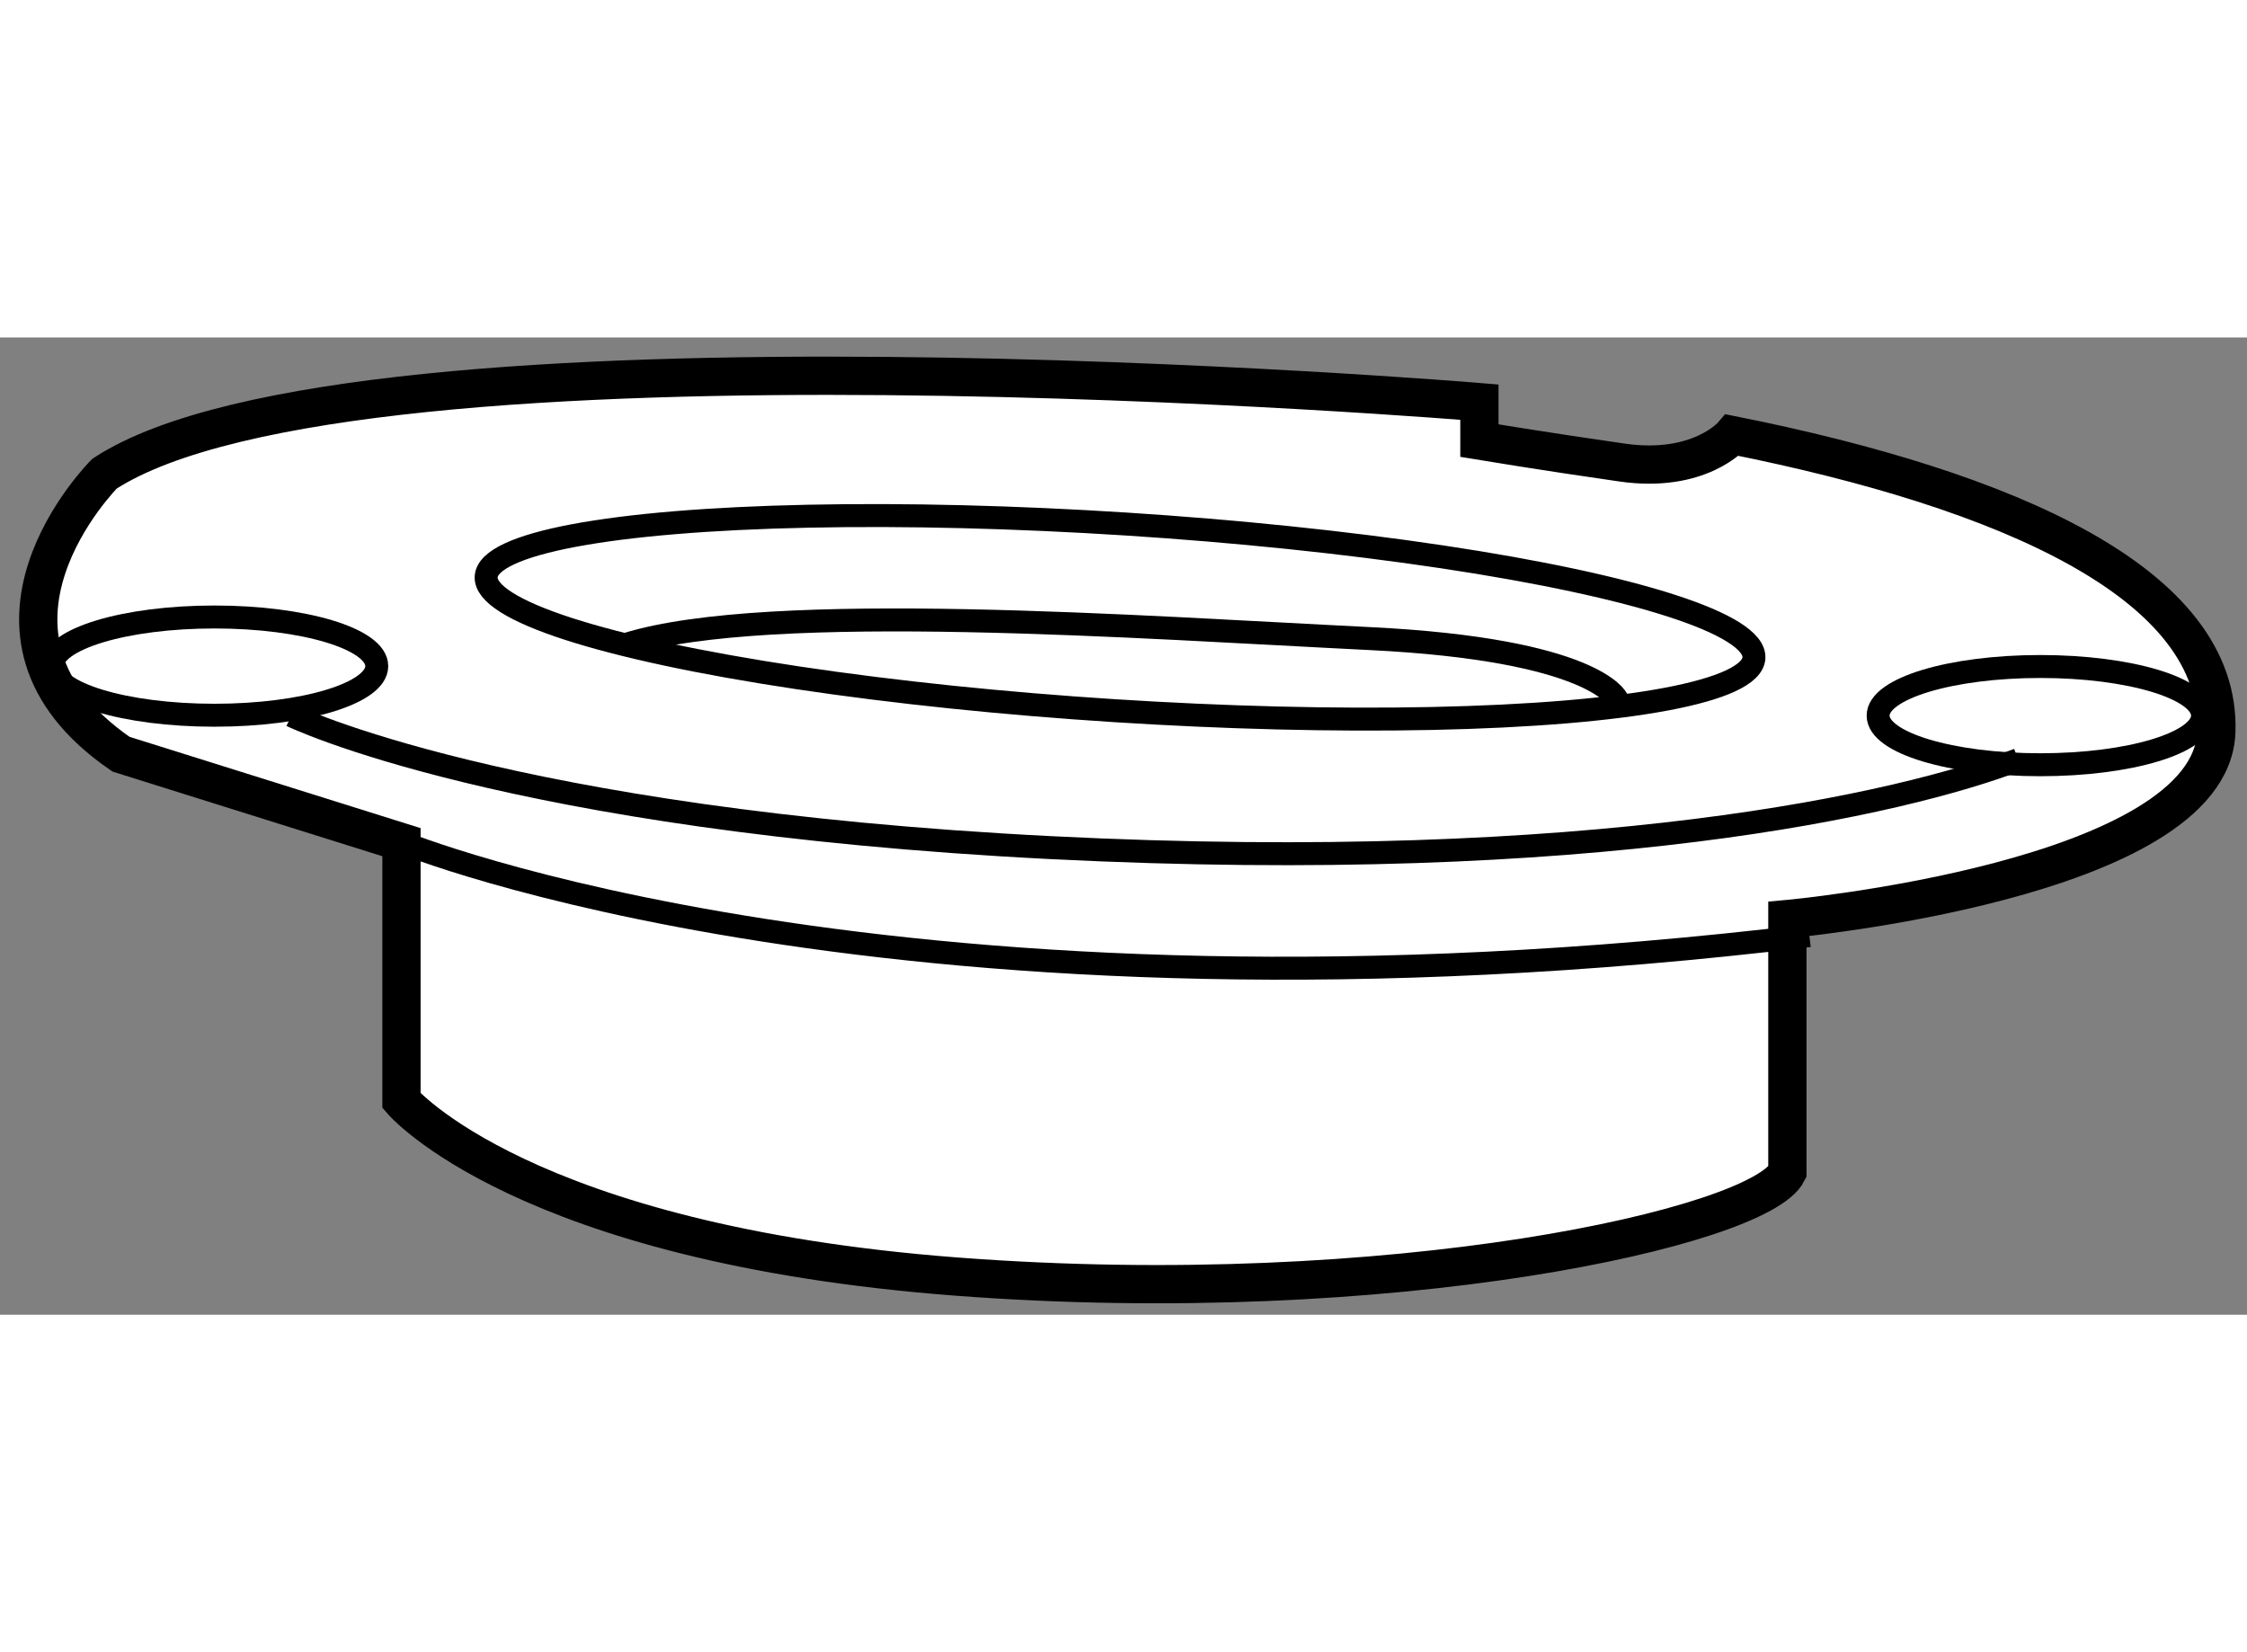
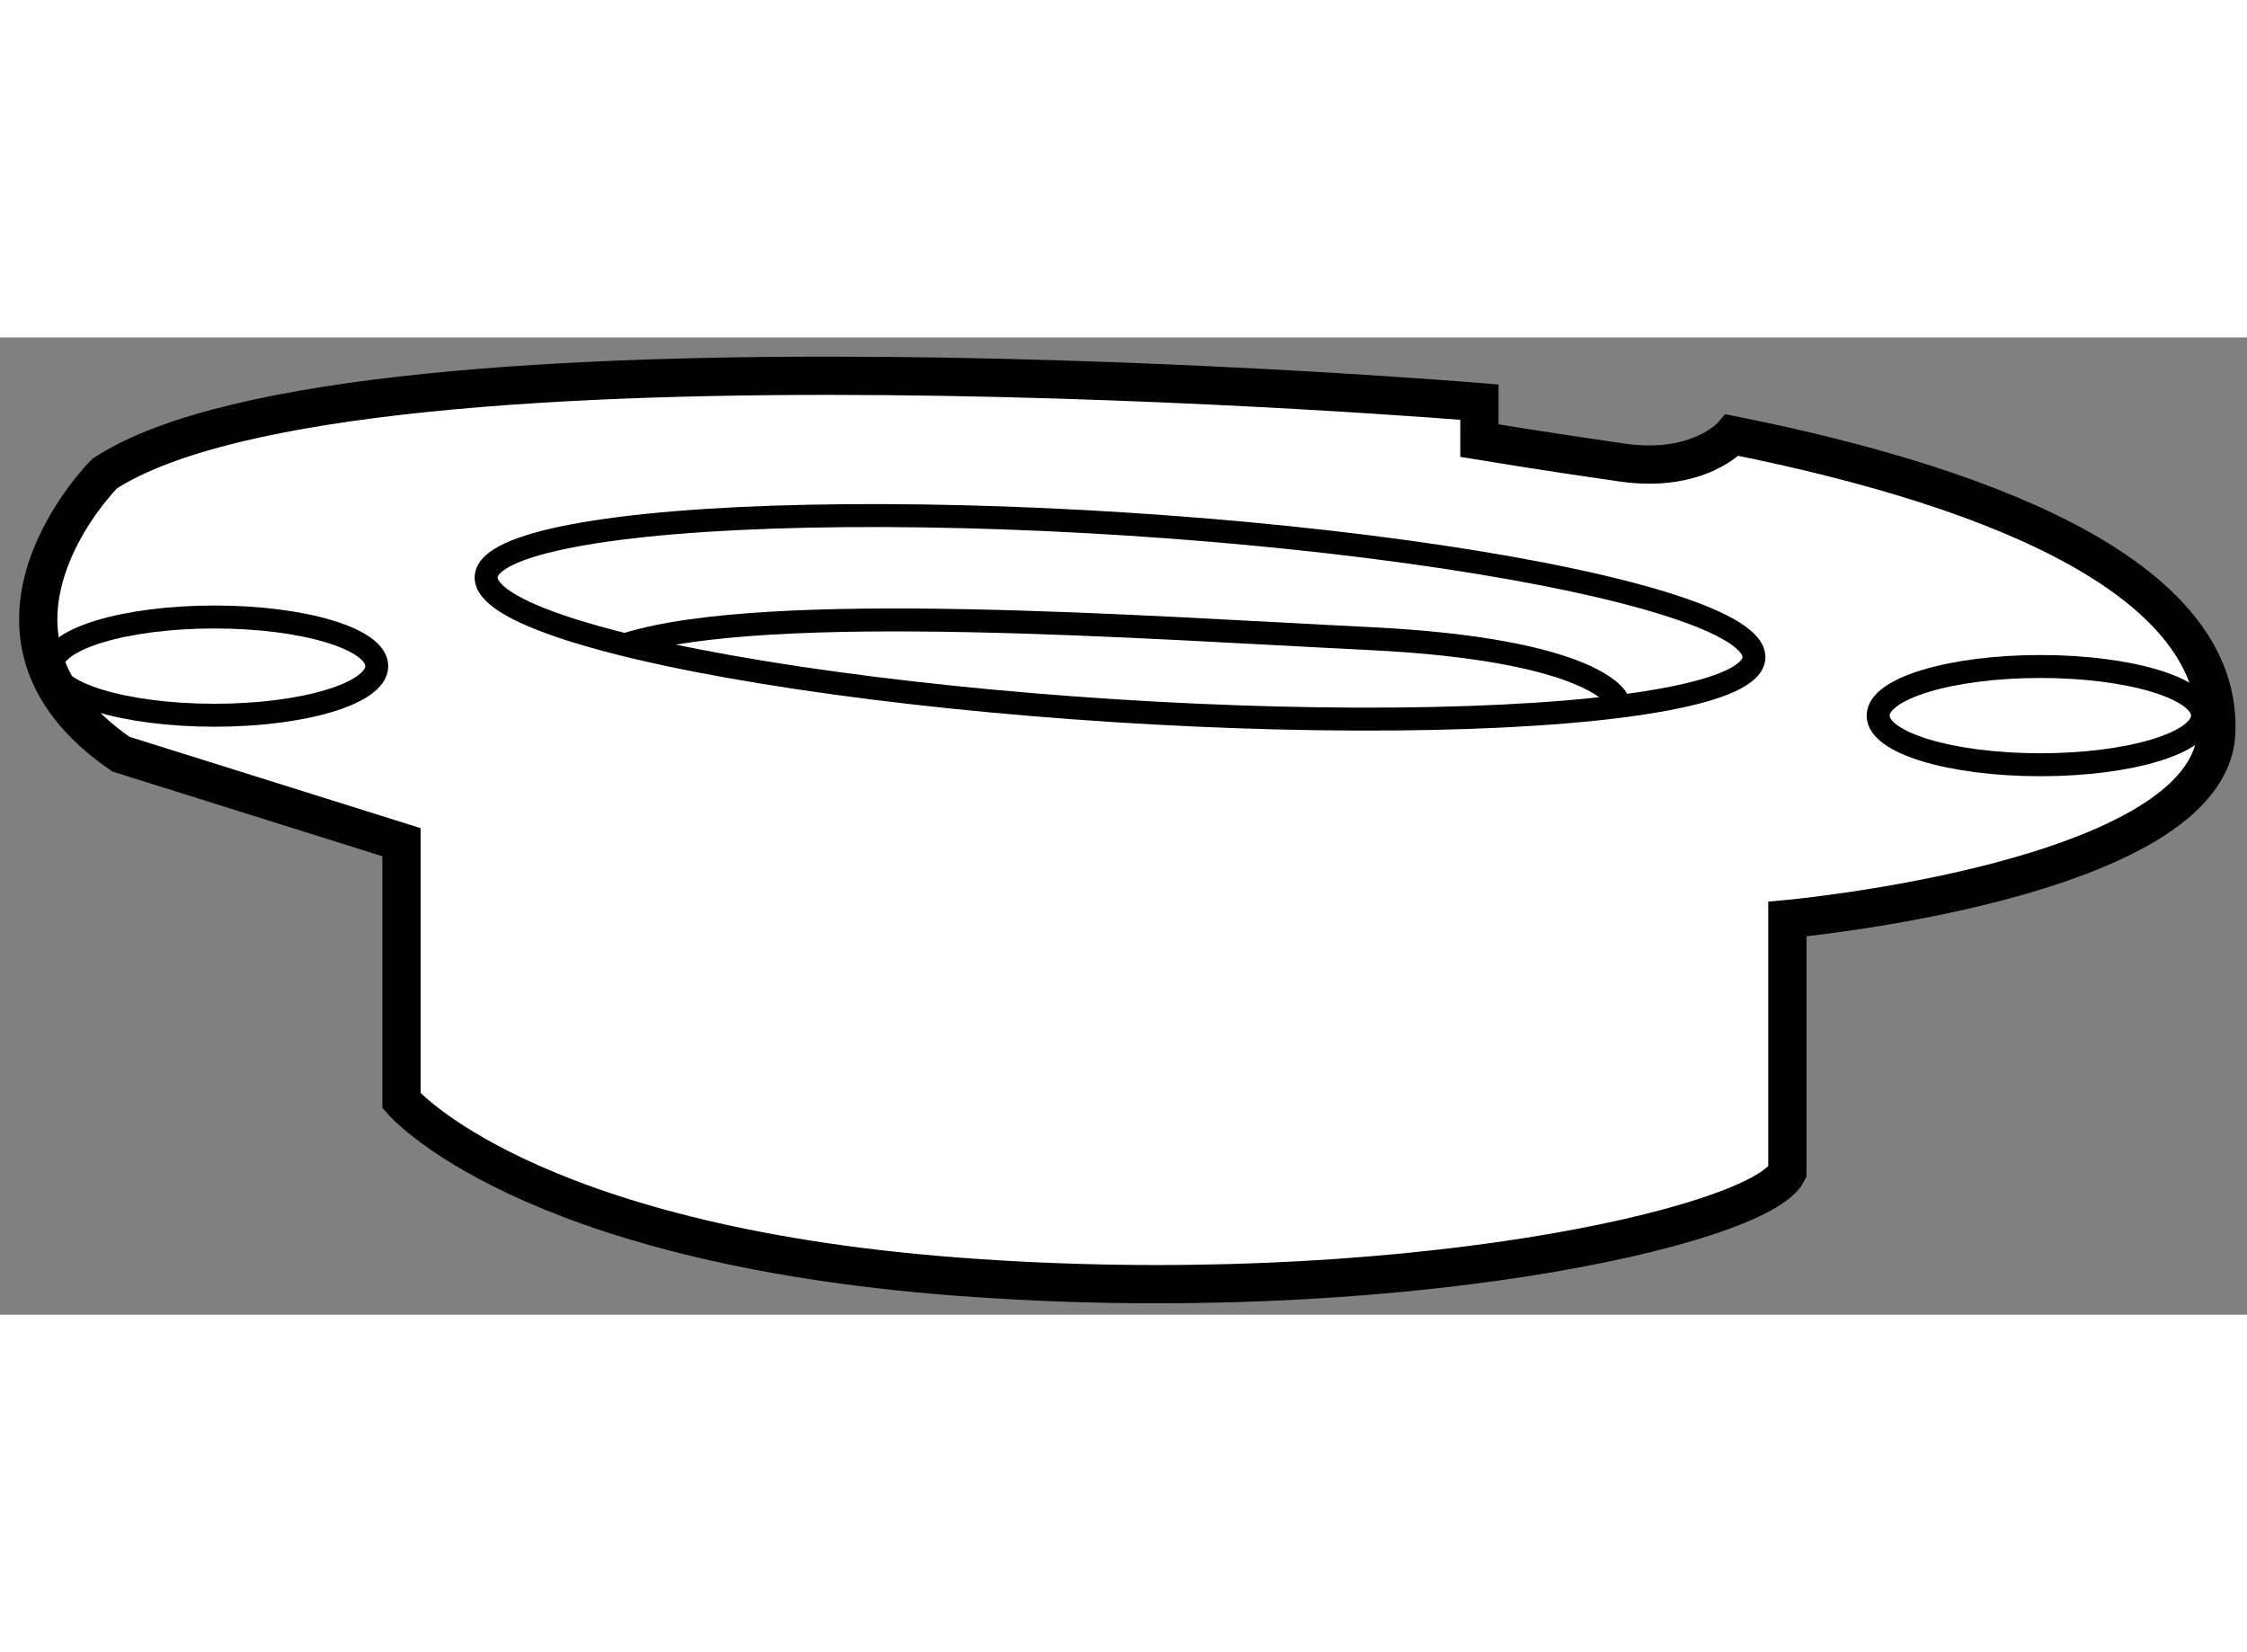
<svg xmlns="http://www.w3.org/2000/svg" version="1.1" x="0px" y="0px" width="244.8px" height="180px" viewBox="157.221 52.949 29.367 12.772" enable-background="new 0 0 244.8 180" xml:space="preserve">
  <rect x="157.221" y="52.949" width="29.367" height="12.772" fill="#808080" stroke="none" />
  <g>
    <path fill="#FFFFFF" stroke="#000000" stroke-width="0.5" d="M176.556,53.794c0,0-14.663-1.222-17.969,0.935     c0,0-2.085,2.084,0.215,3.666l3.666,1.15v3.378c0,0,1.581,1.869,7.26,2.3c5.678,0.431,10.493-0.647,10.853-1.366V60.55     c0,0,5.534-0.503,5.606-2.444c0.072-1.94-2.731-3.163-6.325-3.881c0,0-0.431,0.503-1.438,0.359     c-1.006-0.144-1.868-0.287-1.868-0.287V53.794z" />
    <ellipse transform="matrix(0.998 0.064 -0.064 0.998 3.97 -10.872)" fill="none" stroke="#000000" stroke-width="0.3" cx="171.855" cy="56.593" rx="8.301" ry="1.222" />
-     <path fill="none" stroke="#000000" stroke-width="0.3" d="M162.468,59.544c0,0,6.469,2.66,18.4,1.222" />
    <ellipse fill="none" stroke="#000000" stroke-width="0.3" cx="160.024" cy="57.244" rx="2.121" ry="0.642" />
    <ellipse fill="none" stroke="#000000" stroke-width="0.3" cx="183.887" cy="57.891" rx="2.12" ry="0.642" />
-     <path fill="none" stroke="#000000" stroke-width="0.3" d="M161.03,57.891c0,0,2.803,1.365,9.919,1.725     c7.115,0.359,11.141-0.575,12.649-1.15" />
    <path fill="none" stroke="#000000" stroke-width="0.3" d="M178.353,57.675c0,0-0.288-0.647-3.234-0.791     c-2.947-0.144-7.835-0.503-9.703,0.072" />
  </g>
</svg>